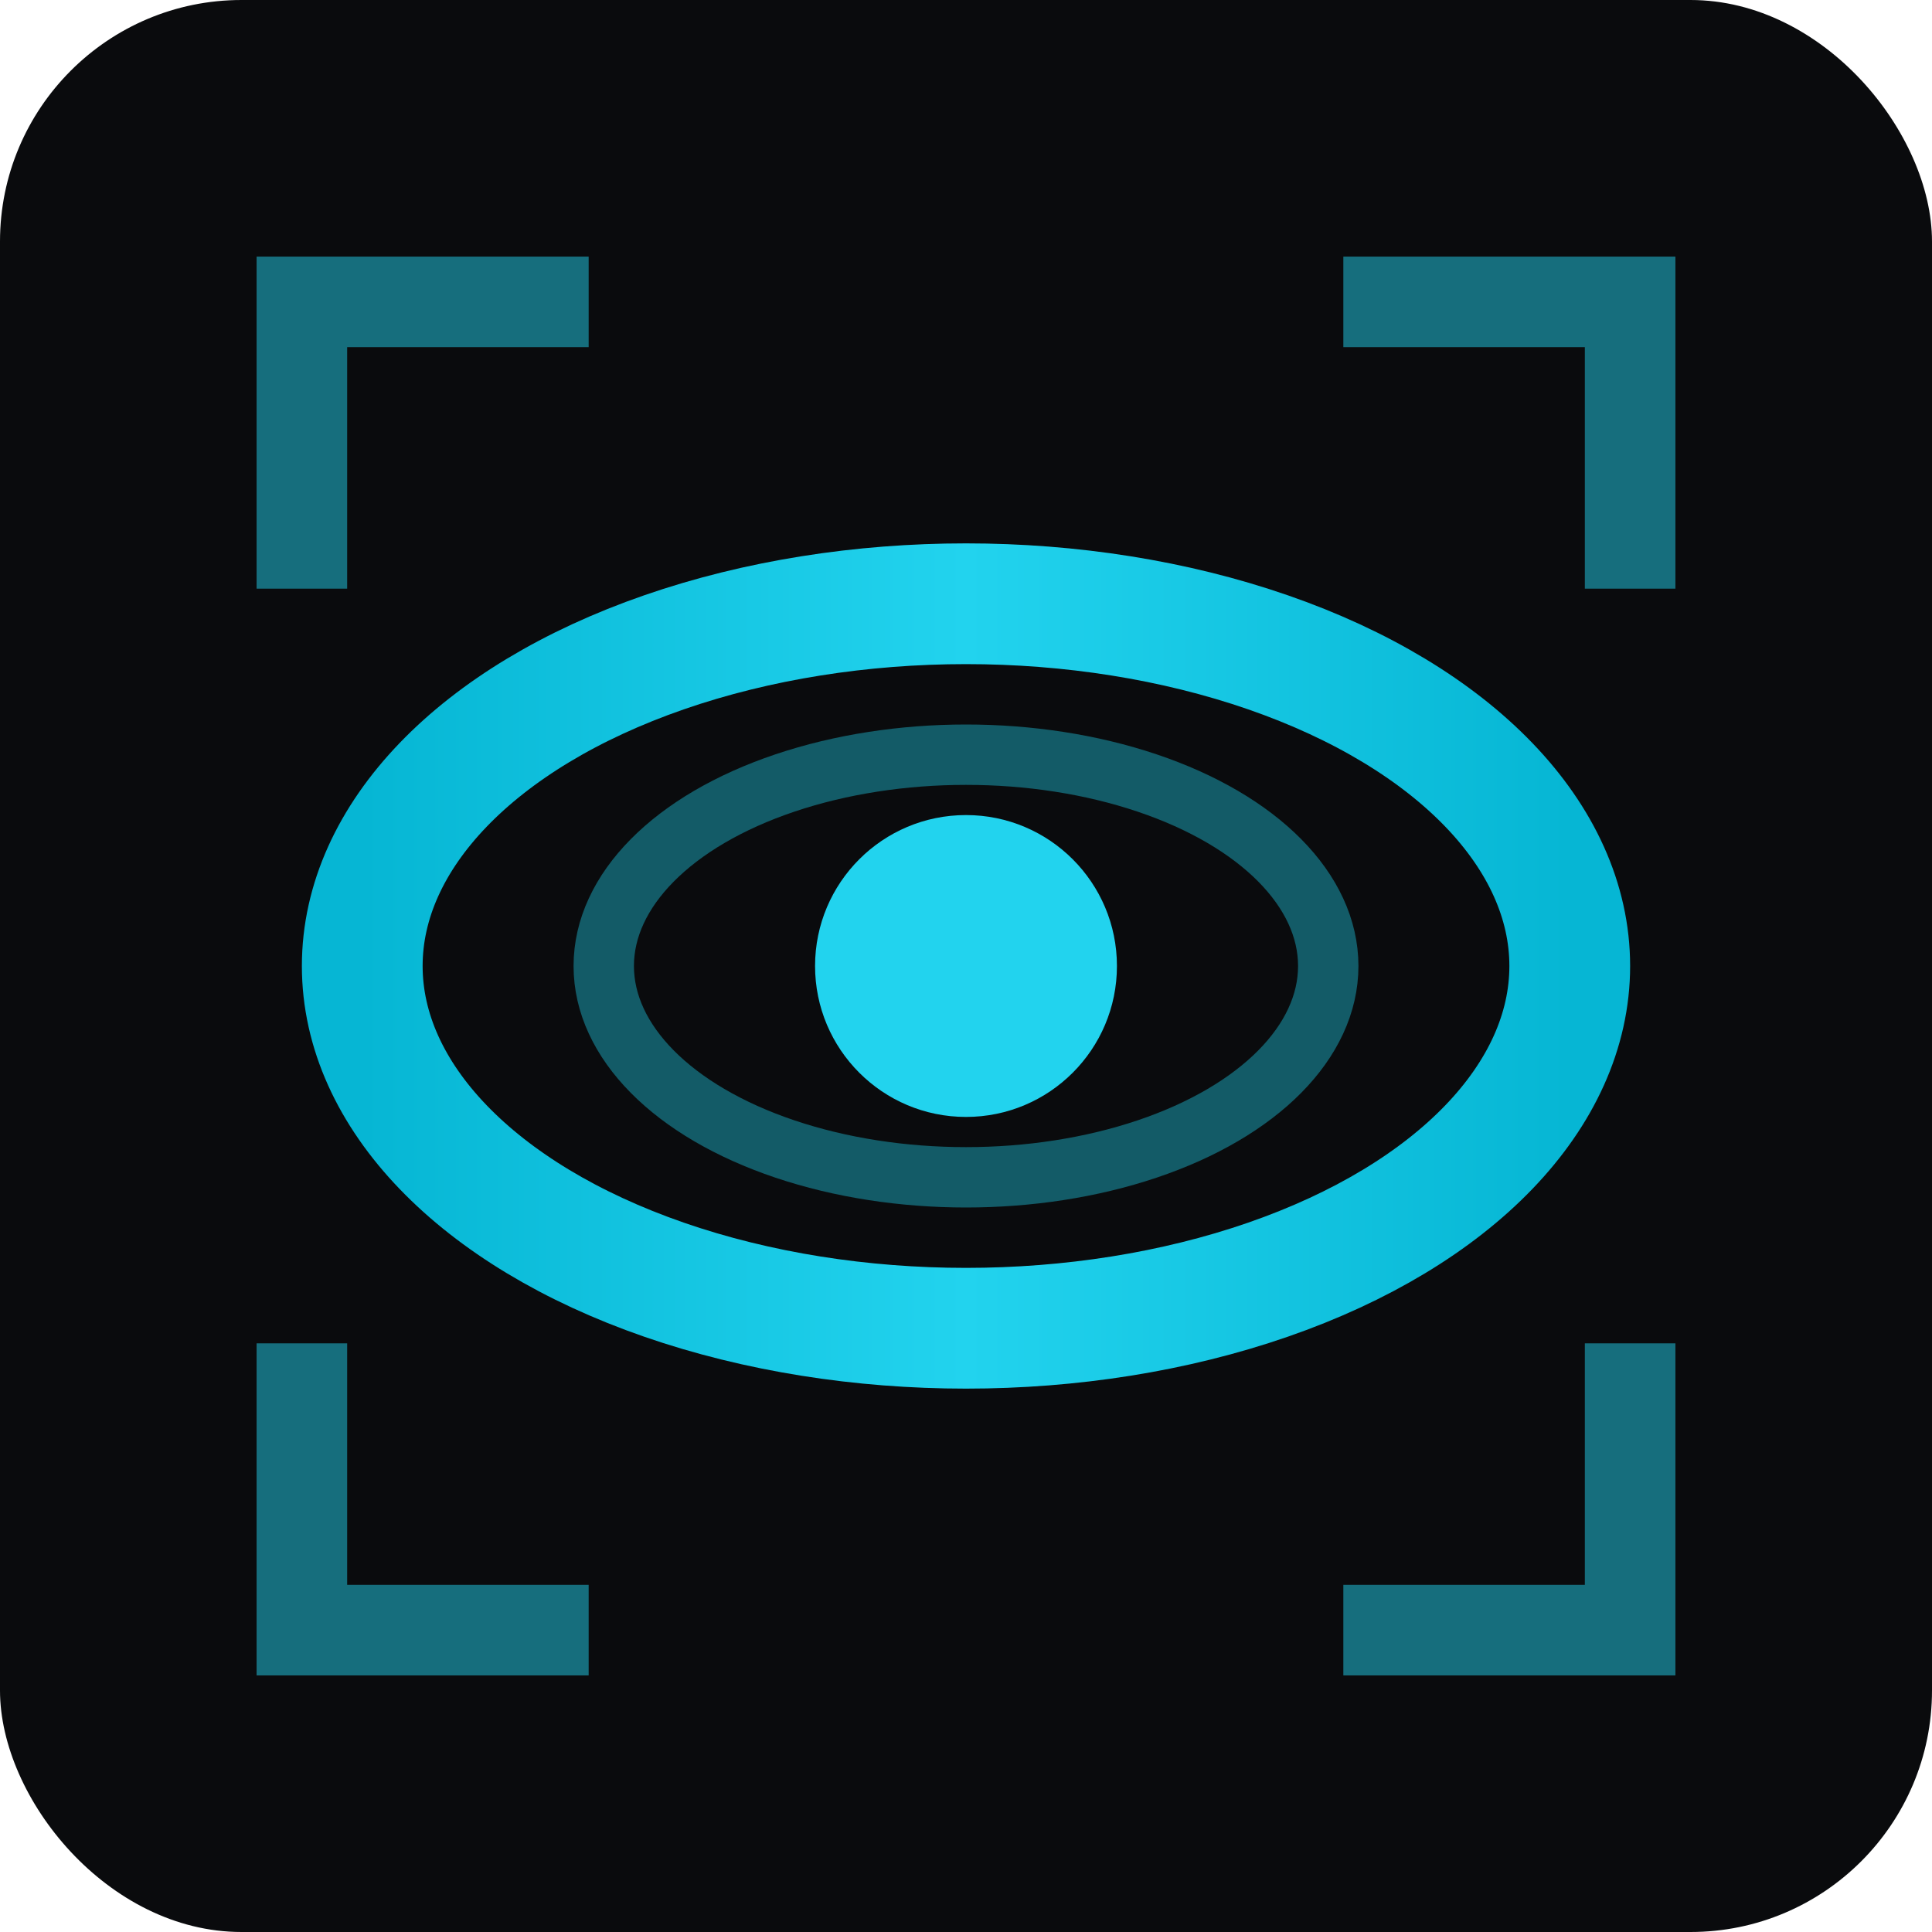
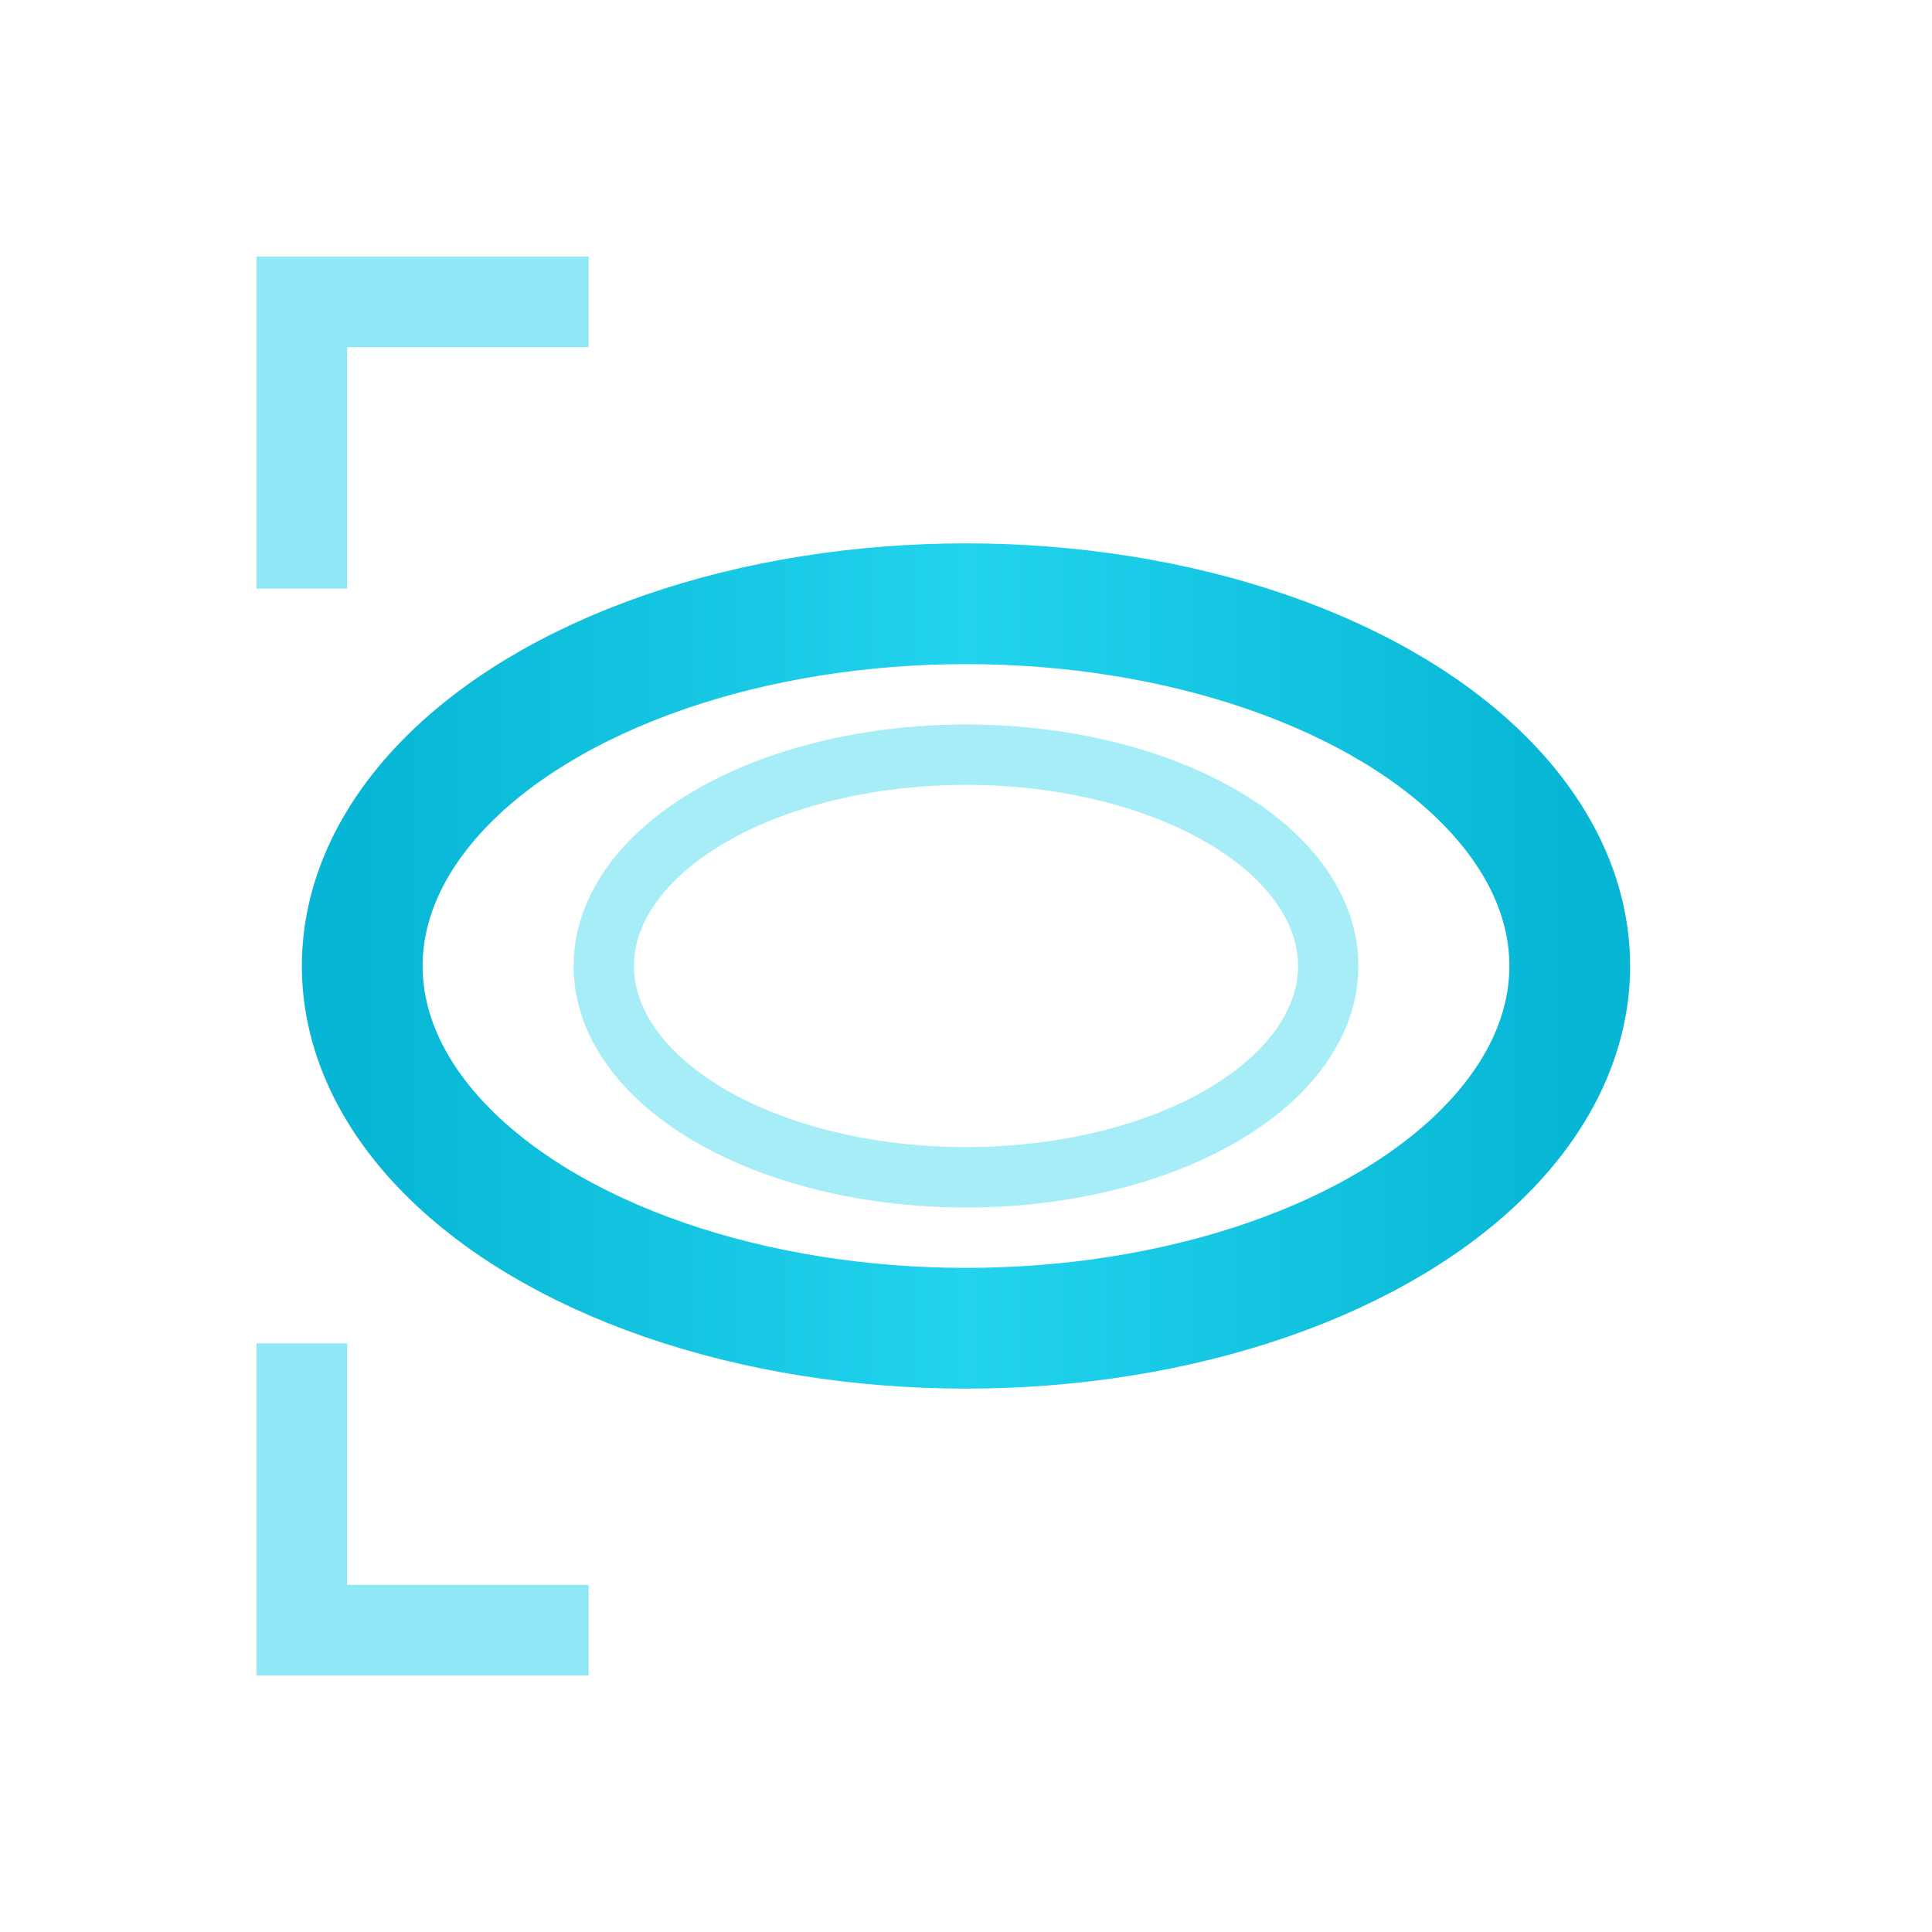
<svg xmlns="http://www.w3.org/2000/svg" width="32" height="32" viewBox="0 0 32 32" fill="none">
-   <rect width="32" height="32" rx="4" fill="#0a0b0d" />
  <ellipse cx="16" cy="16" rx="10" ry="6" stroke="url(#lensGradient)" stroke-width="2" fill="none" />
  <ellipse cx="16" cy="16" rx="6" ry="3.5" stroke="#22d3ee" stroke-width="1" fill="none" opacity="0.4" />
-   <circle cx="16" cy="16" r="2.5" fill="#22d3ee" />
  <path d="M5 9 L5 5 L9 5" stroke="#22d3ee" stroke-width="1.5" stroke-linecap="square" opacity="0.5" />
-   <path d="M23 5 L27 5 L27 9" stroke="#22d3ee" stroke-width="1.5" stroke-linecap="square" opacity="0.5" />
-   <path d="M27 23 L27 27 L23 27" stroke="#22d3ee" stroke-width="1.5" stroke-linecap="square" opacity="0.5" />
  <path d="M9 27 L5 27 L5 23" stroke="#22d3ee" stroke-width="1.5" stroke-linecap="square" opacity="0.5" />
  <defs>
    <linearGradient id="lensGradient" x1="6" y1="16" x2="26" y2="16" gradientUnits="userSpaceOnUse">
      <stop stop-color="#06b6d4" />
      <stop offset="0.5" stop-color="#22d3ee" />
      <stop offset="1" stop-color="#06b6d4" />
    </linearGradient>
  </defs>
</svg>